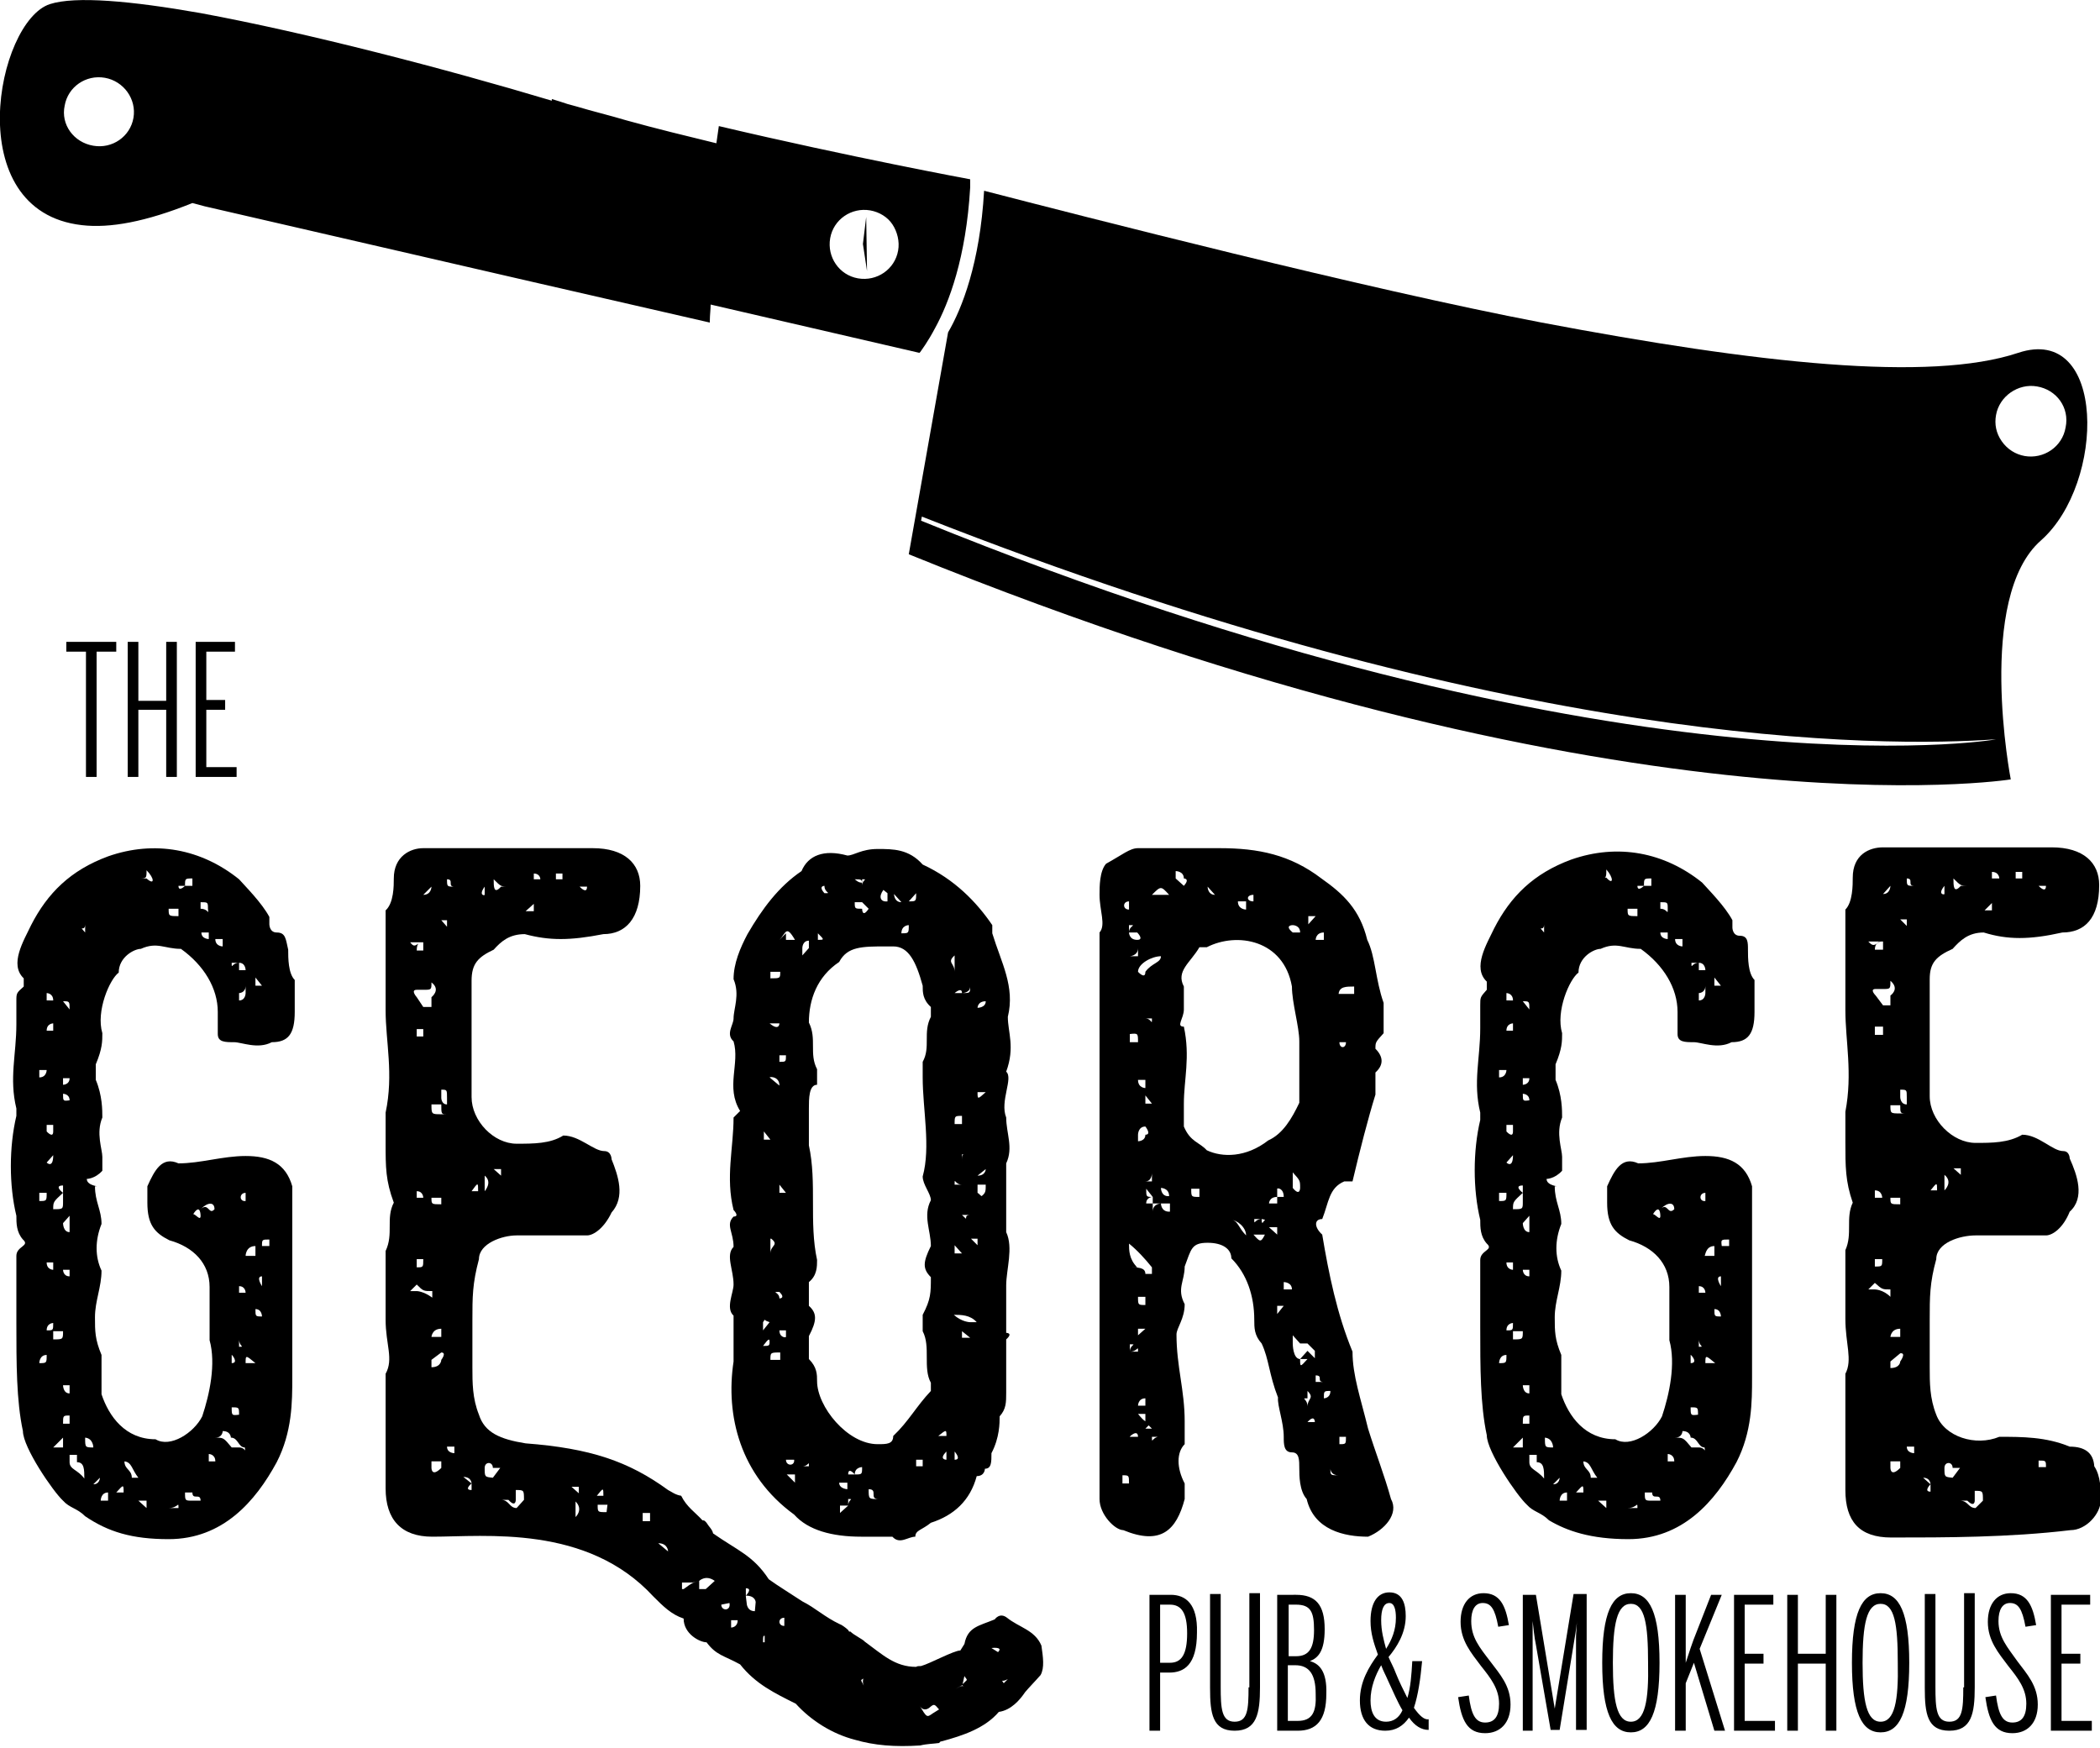
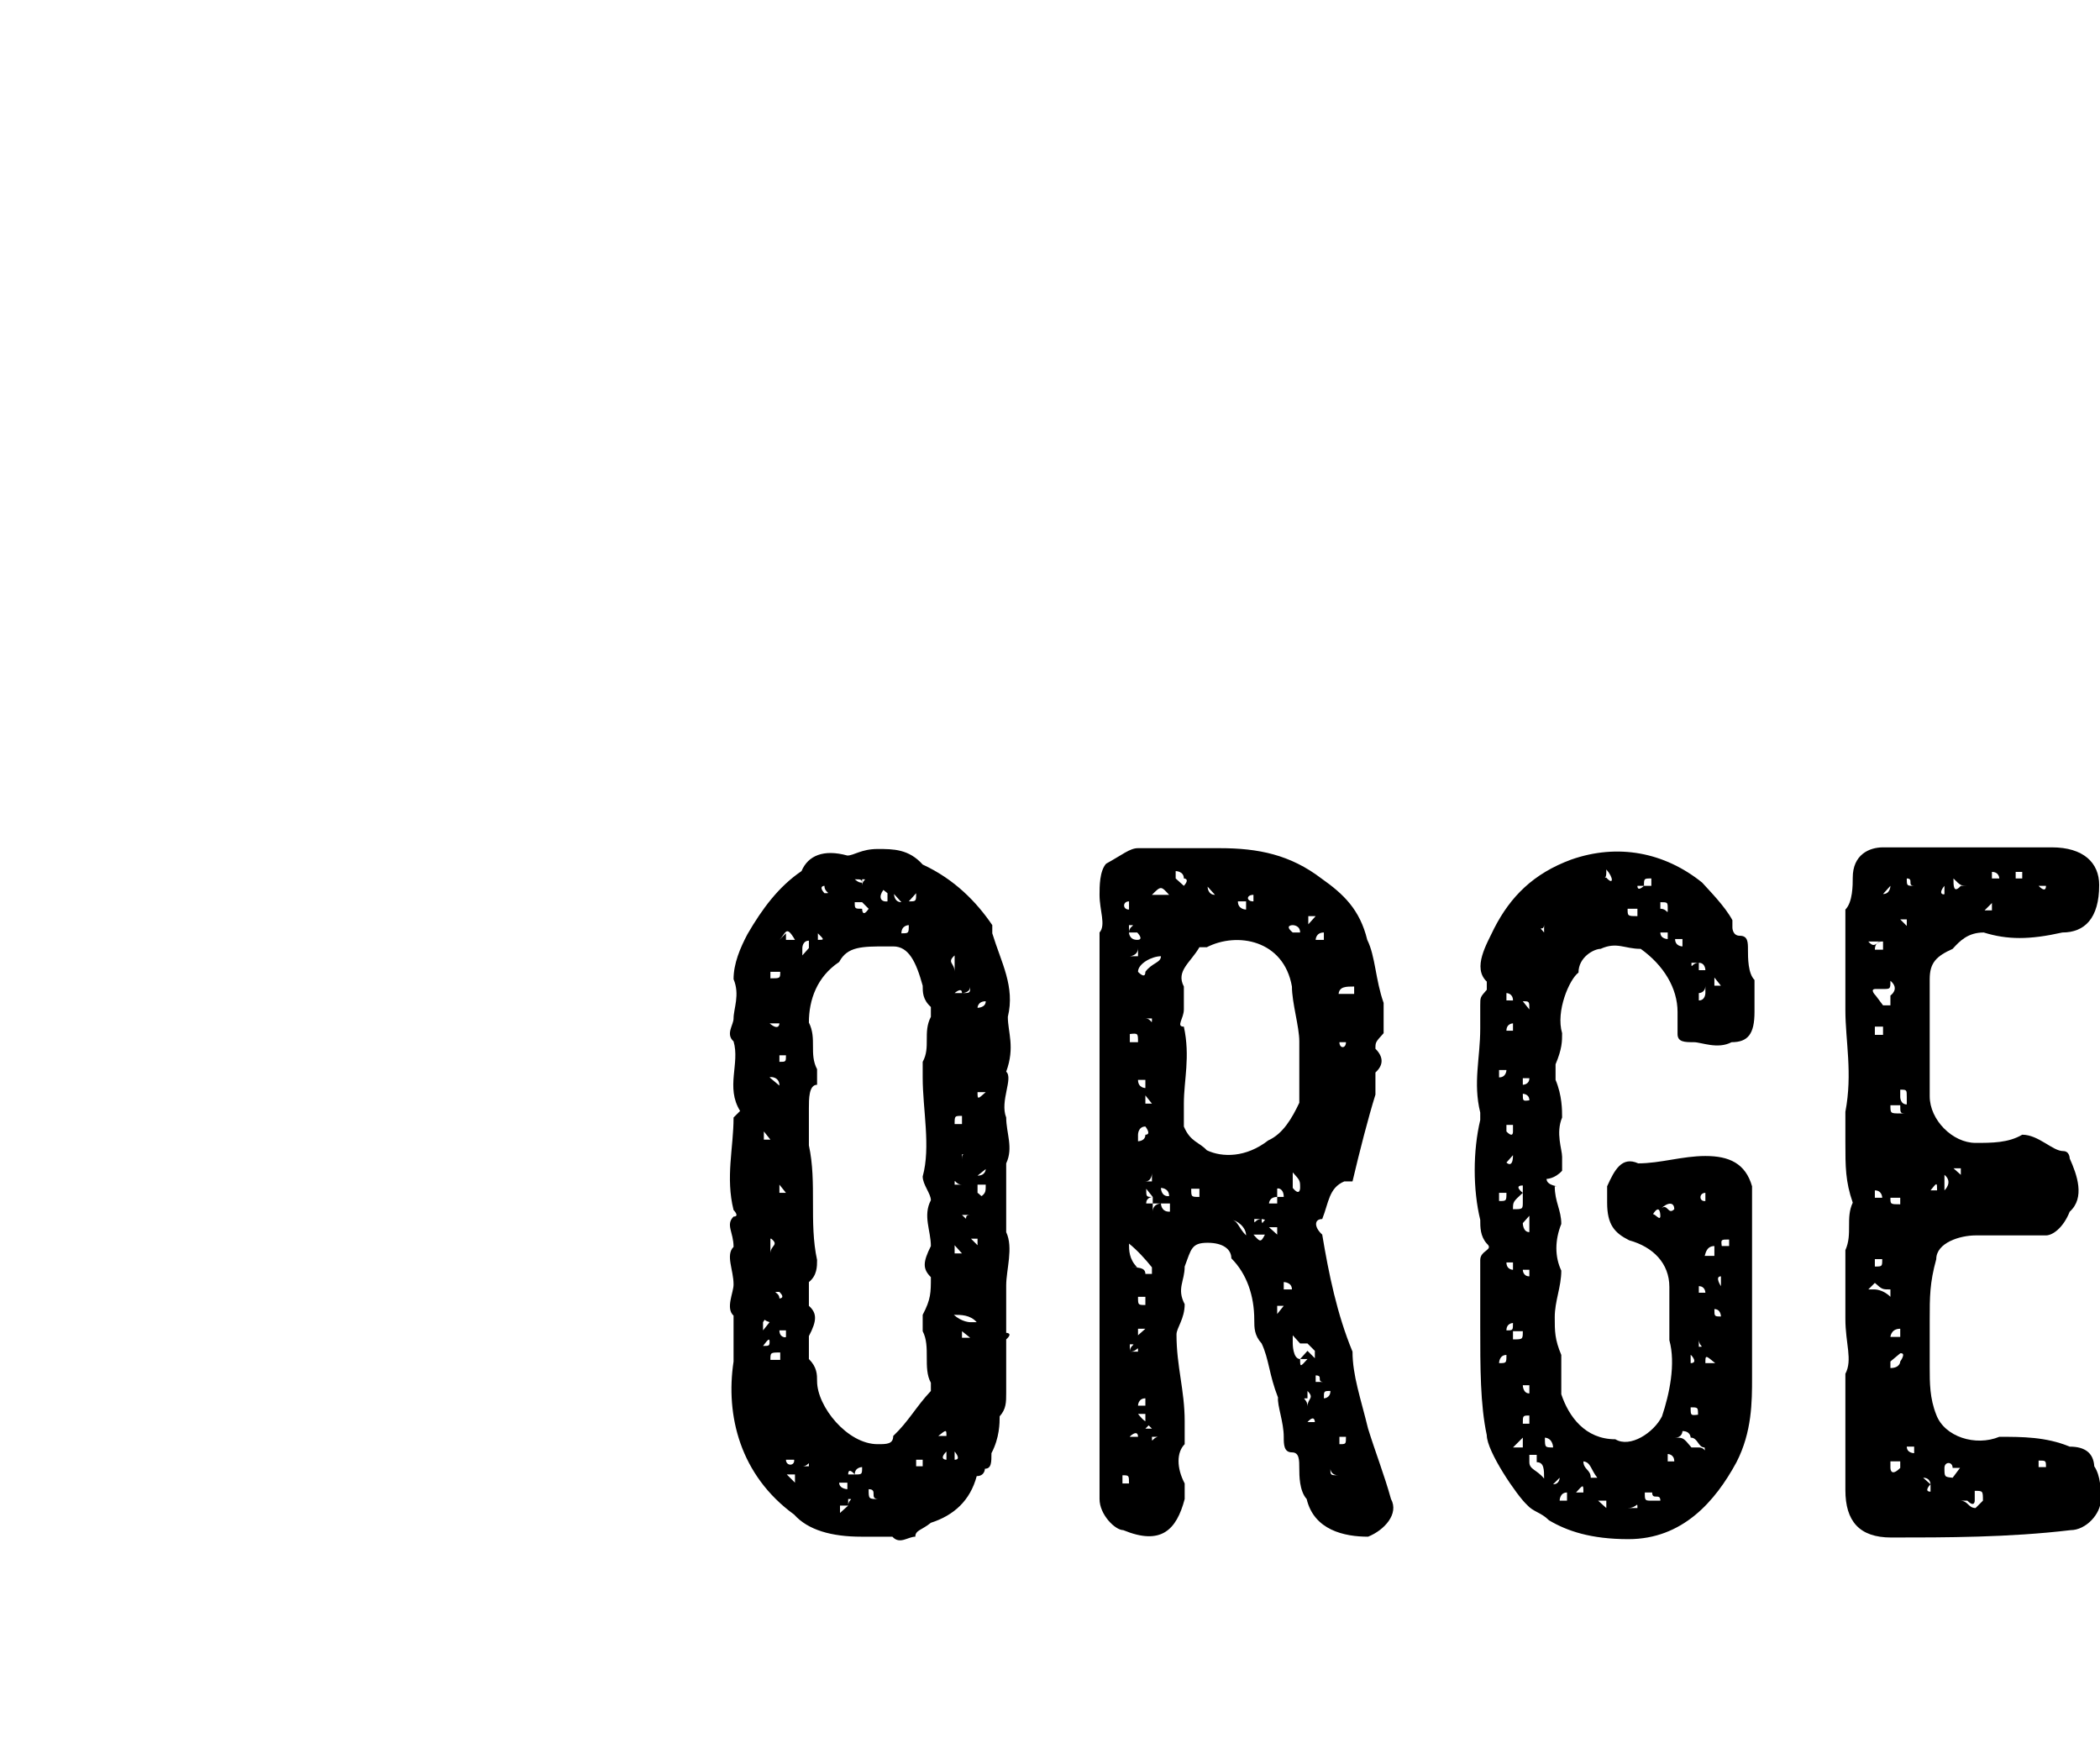
<svg xmlns="http://www.w3.org/2000/svg" version="1.1" id="Layer_1" x="0px" y="0px" viewBox="0 0 256.5 213.5" style="enable-background:new 0 0 256.5 213.5;" xml:space="preserve">
  <g>
-     <path d="M105.8,26.5l-0.4,3.3l0.5,3.3L105.8,26.5z M243.8,90.3C243.8,90.3,243.8,90.4,243.8,90.3c0,0.1-46.8,7.7-131.3-26.7 l0.1-0.5C184.6,91.5,230,91.3,243.8,90.3z M243.8,50.7c0.4-2.3,2.7-3.9,5-3.5c2.4,0.4,4,2.6,3.5,5c-0.4,2.4-2.7,3.9-5,3.5 c-1.1-0.2-2.1-0.8-2.8-1.8C243.8,52.9,243.6,51.8,243.8,50.7z M111,67.7c86.6,35.2,134.6,27.5,134.6,27.5S241.3,73,249.3,66 c7.9-7,8-26.5-2.8-22.9c-10.8,3.6-31.8,1.3-58.2-3.7c-21.5-4.1-56.1-13-68.1-16.1c-0.5,8.8-2.7,14.4-4.4,17.3L111,67.7z" />
-     <path d="M51.7,115.1c-0.2,0-0.4,0-0.5,0.1C51.3,115.1,51.5,115.1,51.7,115.1z M31.2,120.4v-1l0.8,1H31.2z M29.2,118.5v-0.9 c-0.9,0-0.9,0.9-0.9,0h0.9c0.8,0,0.8,0.9,0.8,0.9H29.2z M30,121.3c0,0,0,0.9-0.8,0.9v-0.9c0,0,0.8,0,0.8-0.9V121.3z M27.2,115.6 c0,0-0.9,0-0.9-0.9h0.9V115.6z M24.5,111v-0.8c0.9,0,0.9,0,0.9,0.8C25.5,111.9,25.5,111,24.5,111z M25.5,114.7c0,0-0.9,0-0.9-0.8 h0.9V114.7z M23.5,108.2h-0.9c0,0-0.8,0.8-0.8,0h0.8c0-0.9,0-0.9,0.9-0.9V108.2z M21.8,111.9c-1.2,0-1.2,0-1.2-0.9h1.2V111.9z M17.9,107.3h-1c1,0,1,0,1-1C18.9,107.3,18.9,108.2,17.9,107.3z M10.4,113.9c-0.9-1,0,0,0-1V113.9z M11.4,176.8c-1,0-1,0-1-1.2 C11.4,175.7,11.4,176.8,11.4,176.8z M13.2,183.3h-0.9c0,0,0-1,0.9-1V183.3z M15.1,182.3h-0.9C15.1,181.3,15.1,181.3,15.1,182.3z M16.9,180.5h-0.8c0-1-0.9-1-0.9-2C16.1,178.6,16.1,179.5,16.9,180.5z M17.9,184.2l-1-0.9h1V184.2z M11.4,181.3l0.8-0.8 C12.2,180.5,12.2,181.3,11.4,181.3z M8.5,178.6v-0.9h0.9v0.9c0.9,0,0.9,0.9,0.9,2C9.5,179.5,8.5,179.5,8.5,178.6z M8.5,172.9v1H7.7 C7.7,172.9,7.7,172.9,8.5,172.9z M7.7,176.8H6.5l1.2-1.2V176.8z M5.7,162.5c0-0.9,0.8-0.9,0.8-0.9C6.5,162.5,6.5,162.5,5.7,162.5z M4.8,166.5c0,0,0-1,0.9-1C5.7,166.5,5.7,166.5,4.8,166.5z M4.8,145.7h0.9c0,1,0,1-0.9,1V145.7z M4.8,130.7h0.9c0,0,0,0.9-0.9,0.9 V130.7z M6.5,125v0.9H5.7C5.7,125,6.5,125,6.5,125z M5.7,121.3c0,0,0.8,0,0.8,0.9H5.7V121.3z M7.7,132.5v-0.8h0.8 C8.5,132.5,7.7,132.5,7.7,132.5z M7.7,133.6c0,0,0.8,0,0.8,0.8C7.7,134.5,7.7,134.5,7.7,133.6z M7.7,149.4l0.8-0.9v2 C7.7,150.5,7.7,149.4,7.7,149.4z M7.7,155.1h0.8v0.8C7.7,155.9,7.7,155.1,7.7,155.1z M6.5,163.6v-1h1.2 C7.7,163.6,7.7,163.6,6.5,163.6z M8.5,169.2v1c-0.8,0-0.8-1-0.8-1H8.5z M6.5,141.1c0,1.7-0.8,0.9-0.8,0.9L6.5,141.1z M6.5,138.2 c0,0.9-0.8,0-0.8,0v-0.8h0.8V138.2z M7.7,145.7c0,0-1.2-0.9,0-0.9v2c0,0.9,0,0.9-1.2,0.9C6.5,146.8,6.5,146.8,7.7,145.7z M6.5,154.2v0.9c0,0-0.8,0-0.8-0.9H6.5z M8.5,123.3l-0.8-1C8.5,122.3,8.5,122.3,8.5,123.3z M21.8,184.2h-1.2 C21.8,184.2,21.8,183.3,21.8,184.2z M23.5,182.3c0,1,1,0,1,1h-1c-0.9,0-0.9,0-0.9-1H23.5z M25.5,177.6c0,0,0.8,0,0.8,0.9h-0.8 V177.6z M24.5,147.7c0.9-0.9,1.7-0.9,1.7,0C25.5,148.5,25.5,146.8,24.5,147.7z M23.6,148.3c0.9-1.4,0.9,0.2,0.9,0.2 C24.5,149.2,23.9,148.3,23.6,148.3z M23.3,146l-0.3,0.4L23.3,146z M23.5,145.7L23.5,145.7L23.5,145.7z M30,145.7v1 C29.2,146.8,29.2,145.7,30,145.7z M32,155.9v1.2C32,157.1,31.2,155.9,32,155.9z M32.9,151.4v0.8H32C32,151.4,32,151.4,32.9,151.4z M31.2,159.9c0.8,0,0.8,0.9,0.8,0.9C31.2,160.8,31.2,160.8,31.2,159.9z M31.2,152.2v1.2H30C30,153.4,30,152.2,31.2,152.2z M30,166.5c0-1,0-1,1.2,0H30z M29.2,157.9v-0.8c0.8,0,0.8,0.8,0.8,0.8H29.2z M29.2,164.5v-0.9C29.2,164.5,30,164.5,29.2,164.5z M28.3,166.5v-1C28.3,165.4,29.2,166.5,28.3,166.5z M28.3,171.9c0.9,0,0.9,0,0.9,0.9C28.3,172.9,28.3,172.9,28.3,171.9z M29.2,176.8h-0.9c-1-1.2-1-1.2-2-1.2c0.9,0,0.9-0.8,0.9-0.8c1,0,1,0.8,1,0.8c0.9,0,0.9,1.2,1.7,1.2C30,177.6,30,176.8,29.2,176.8z M33.8,113.9c-0.9,0-0.9-1-0.9-1v-0.9c-0.9-1.7-2.9-3.7-3.7-4.6c-4.6-3.7-10.3-4.8-16-2.8c-4.6,1.7-7.4,4.5-9.4,8.4 c-0.9,1.9-2.7,4.8-0.9,6.5v1C2,121.3,2,121.3,2,122.3v2.8c0,3.7-0.9,6.6,0,10.3v0.9c-0.9,3.8-0.9,8.5,0,12.2c0,0.9,0,2,0.8,2.9 c0.9,0.8-0.8,0.8-0.8,2v8.2c0,4.9,0,9.5,0.8,13.2c0,2,3.7,7.4,4.9,8.5c0.8,0.9,1.7,0.9,2.7,1.9c2.8,1.9,5.7,2.8,10.2,2.8 c6.6,0,10.6-4.6,13.2-9.4c1.9-3.7,1.9-7.4,1.9-10.3v-23.4c-0.8-2.8-2.8-3.7-5.7-3.7c-2.8,0-5.5,0.9-8.2,0.9c-2-0.9-2.9,0.8-3.8,2.8 v2c0,2.7,0.9,3.7,2.7,4.6c2.9,0.8,4.9,2.8,4.9,5.7v6.5c0.8,2.9,0,6.6-0.9,9.3c-1,2-3.9,3.9-5.7,2.8c-3.7,0-5.7-2.8-6.6-5.5v-4.8 c-0.8-1.9-0.8-2.9-0.8-4.6c0-2,0.8-3.7,0.8-5.7c-0.8-1.7-0.8-3.7,0-5.7c0-1.7-0.8-2.7-0.8-4.6c0.8,0-1,0-1-0.9c0,0,1,0,1.9-1v-1.7 c0-0.9-0.8-2.9,0-4.8c0-0.9,0-2.7-0.8-4.6v-1.9c0.8-1.9,0.8-2.8,0.8-3.8c-0.8-2.7,0.9-6.6,2-7.4c0-1.9,1.9-2.9,2.7-2.9 c2-0.9,2.9,0,4.9,0c2.8,2,4.5,4.8,4.5,7.7v2.7c0,1,0.9,1,2,1c0.9,0,2.9,0.9,4.6,0c2,0,2.8-1,2.8-3.7v-3.9c-0.8-0.8-0.8-2.7-0.8-3.7 C34.9,114.7,34.9,113.9,33.8,113.9z M28.7,79.6v-1.2h-4.8v16.5h5v-1.2h-3.7v-7h2.3v-1.2h-2.3v-5.9H28.7z M21.6,94.9V78.4h-1.3v7.2 h-3.4v-7.2h-1.3v16.5h1.3v-8.2h3.4v8.2H21.6z M11.8,94.9V79.6h2.4v-1.2H8.1v1.2h2.4v15.3H11.8z M251.8,203.2h2.3V202h-2.3V196h3.5 v-1.2h-4.8v16.6h5v-1.2h-3.7V203.2z M244.1,198c0-1.4,0.5-2.2,1.4-2.2c1,0,1.5,0.7,1.9,2.9l1.3-0.2c-0.4-2.4-1.1-3.9-3.1-3.9 c-1.7,0-2.8,1.3-2.8,3.5c0,2.3,1.3,3.8,2.5,5.4c1.2,1.5,2.2,2.8,2.2,4.6c0,1.6-0.6,2.3-1.7,2.3c-1.2,0-1.7-1-2-3.3l-1.3,0.2 c0.4,2.8,1.1,4.4,3.3,4.4c1.8,0,3.1-1.2,3.1-3.5c0-2.3-1.3-3.7-2.5-5.3C245.2,201.2,244.1,200,244.1,198z M239.8,206.1 c0,2.7-0.1,4.2-1.7,4.2s-1.7-1.6-1.7-4.3v-11.3h-1.3v11.5c0,3.1,0.3,5.2,3,5.2c2.7,0,3.1-2.1,3.1-5.3v-11.5h-1.3V206.1z M229.7,210.3c-1.7,0-2.2-2.5-2.2-7.2c0-4.7,0.5-7.2,2.2-7.2c1.7,0,2.1,2.5,2.1,7.2C231.9,207.8,231.4,210.3,229.7,210.3z M229.7,194.6c-2.3,0-3.5,2.4-3.5,8.5s1.2,8.5,3.5,8.5c2.3,0,3.5-2.4,3.5-8.5C233.2,197,232,194.6,229.7,194.6z M223,202h-3.4v-7.2 h-1.3v16.6h1.3v-8.2h3.4v8.2h1.3v-16.6H223V202z M213.1,203.2h2.3V202h-2.3V196h3.5v-1.2h-4.8v16.6h5v-1.2h-3.7V203.2z M210.3,194.8H209l-1.8,4.6c-0.5,1.2-0.9,2.5-1.3,3.7v-8.3h-1.3v16.6h1.3v-5.8l1-2.5l2.5,8.3h1.3l-3.1-10L210.3,194.8z M199.2,210.3c-1.7,0-2.2-2.5-2.2-7.2c0-4.7,0.5-7.2,2.2-7.2c1.7,0,2.1,2.5,2.1,7.2C201.4,207.8,200.9,210.3,199.2,210.3z M199.2,194.6c-2.3,0-3.5,2.4-3.5,8.5s1.2,8.5,3.5,8.5c2.3,0,3.5-2.4,3.5-8.5C202.7,197,201.5,194.6,199.2,194.6z M189.9,208.7 L189.9,208.7l-2.3-13.9H186v16.6h1.2v-11.3c0-0.7,0-1.7,0-2.1h0c0.1,0.8,0.2,2,0.4,2.9l1.8,10.4h1.1l1.7-10.4 c0.1-0.7,0.4-2.2,0.4-2.9h0c0,0.7-0.1,1.4-0.1,2v11.3h1.3v-16.6h-1.6L189.9,208.7z M179.7,198c0-1.4,0.5-2.2,1.4-2.2 c1,0,1.5,0.7,1.9,2.9l1.3-0.2c-0.4-2.4-1.1-3.9-3.1-3.9c-1.7,0-2.8,1.3-2.8,3.5c0,2.3,1.3,3.8,2.5,5.4c1.2,1.5,2.2,2.8,2.2,4.6 c0,1.6-0.6,2.3-1.7,2.3c-1.2,0-1.7-1-2-3.3l-1.3,0.2c0.4,2.8,1.1,4.4,3.3,4.4c1.8,0,3.1-1.2,3.1-3.5c0-2.3-1.3-3.7-2.5-5.3 C180.7,201.2,179.7,200,179.7,198z M169.3,210.3c-1.5,0-1.9-1.3-1.9-2.6c0-1.6,0.6-3.1,1.3-4.3c0.3,0.8,0.5,1.1,0.8,1.8 c0.7,1.5,1.2,2.7,1.8,3.7C170.9,209.8,170.2,210.3,169.3,210.3z M169.7,195.8c0.6,0,0.8,0.8,0.8,1.8c0,1.5-0.5,2.7-1.2,3.8 c-0.3-1.1-0.6-2.2-0.6-3.5C168.7,196.6,169,195.8,169.7,195.8z M172.7,208.6c0.5-1.5,0.8-3.5,1-5.7h-1.2c-0.1,1.7-0.2,3.2-0.6,4.5 c-0.5-1-1-2-1.4-3c-0.3-0.8-0.6-1.3-0.9-2c1-1.2,2.1-2.9,2.1-5c0-1.5-0.4-2.9-2-2.9c-1.4,0-2.3,1.2-2.3,3.5c0,1.5,0.4,2.7,0.9,4.1 c-1.1,1.5-2.2,3.3-2.2,5.6c0,2.4,1.1,3.7,3.1,3.7c1.3,0,2.2-0.6,2.9-1.6c0.7,1,1.5,1.5,2.4,1.5v-1.3 C174,210.1,173.4,209.6,172.7,208.6z M158.5,210.2h-1.2v-6.8h0.9c1.7,0,2.5,1.1,2.5,3.5C160.8,209.1,160.3,210.2,158.5,210.2 L158.5,210.2z M157.4,196h0.9c1.8,0,2.2,0.9,2.2,3.1c0,2.2-0.6,3.2-2.2,3.2h-0.9L157.4,196L157.4,196z M160,202.9L160,202.9 c1-0.4,1.8-1.2,1.8-3.9c0-3-1.1-4.2-3.5-4.2H156v16.6h2.5c2.3,0,3.5-1.3,3.5-4.5C162.1,204.1,161.1,203.2,160,202.9z M152.5,206.1 c0,2.7-0.1,4.2-1.7,4.2s-1.7-1.6-1.7-4.3v-11.3h-1.3v11.5c0,3.1,0.3,5.2,3,5.2s3.1-2.1,3.1-5.3v-11.5h-1.3V206.1z M142.9,203.1 h-1.2V196h1.2c1.4,0,2.1,1,2.1,3.5C145,202.1,144.3,203.1,142.9,203.1z M143,194.8h-2.6v16.6h1.3v-7.1h1.1c1.8,0,3.4-0.9,3.4-4.9 C146.3,195.9,144.8,194.8,143,194.8z M7.9,12.9c0.4-2.3,2.6-3.8,4.9-3.4c2.3,0.4,3.9,2.6,3.5,4.9c-0.4,2.3-2.6,3.8-4.9,3.4 C9,17.4,7.4,15.2,7.9,12.9L7.9,12.9z M101.4,29.1c0.4-2.3,2.6-3.8,4.9-3.4c1.1,0.2,2.1,0.8,2.7,1.7c0.6,0.9,0.9,2.1,0.7,3.2 c-0.4,2.3-2.6,3.8-4.9,3.4C102.5,33.6,101,31.4,101.4,29.1z M10,27.5c3.4,0.4,7.8-0.4,13.5-2.7l1.5,0.4l39.9,9.2l21.8,5v-0.2 c0-0.7,0.1-1.4,0.1-2l25.5,5.9c0,0,0,0,0.1-0.1c0.2-0.3,0.9-1.2,1.8-2.9c1.7-3.1,3.8-8.6,4.3-17.2c0-0.3,0-0.6,0-1 c0,0-14.6-2.7-30.7-6.5c-0.1,0.7-0.2,1.4-0.3,2.1c-3.7-0.9-7.4-1.8-11-2.8c-2-0.6-4.1-1.1-6.1-1.7l-1.1-0.3 c-0.6-0.2-1.2-0.4-1.9-0.6v0.2C54.4,8.4,37.5,4,24.5,1.6C16,0.1,9.2-0.5,6.1,0.5C-0.4,2.6-5,25.8,10,27.5z" />
-     <path d="M122.6,205.6l-0.2-0.3c0.2,0,0.3,0,0.7-0.2L122.6,205.6z M121.9,201.8l-0.8-0.5C121.1,201.3,122.6,201.1,121.9,201.8z M118.1,206.4c-0.5-0.6-0.5-0.6-1.4-0.1l0.9-0.5v-0.2l0.2-0.9c0,0.1,0.2,0.3,0.2,0.3l0.1,0.2l-0.6,0.6L118.1,206.4z M113.9,209.3 c-0.7,0.5-0.7,0.5-1.6-1c0.5,0.9,1.2,0.3,1.2,0.3c0.6-0.5,0.6-0.5,1.2,0.2L113.9,209.3z M105.2,205.3v-0.1c0.5-0.4,0,0,0.3,0.7 L105.2,205.3z M95.8,198.6c-0.8,0-0.8-1,0-1V198.6z M93.4,200.6h-0.2c0-0.7,0-0.8,0.2-0.8V200.6z M92.2,196.8c-1,0-1-1-1-1 l-0.1-0.8V194c0.9,0,0,0.9,0,0.9c1.2,0,1.2,0.8,1.2,0.8L92.2,196.8L92.2,196.8z M89.3,198.8v-0.9h0.8 C90.1,198.8,89.3,198.8,89.3,198.8z M88.1,196l1-0.2C89.3,196.8,88.1,196.8,88.1,196z M86.2,194.1h-0.8v-1c-0.8,0.2-0.8,0.2-1.9,1 h-0.2v-0.8h1.3l0.8-0.2c0,0,0.8-0.8,1.9,0L86.2,194.1z M80.4,188.5c1.2,0,1.2,1,1.2,1L80.4,188.5z M79.4,185.8h-0.9v-1h0.9V185.8z M74.1,184.6c0,0.1,0,0.1-0.1,0.1c-1,0-1,0-1-0.9h1.2L74.1,184.6L74.1,184.6z M70.7,182.4l-0.9-0.8h0.9V182.4z M70.3,185.3v-1.9 C71.3,184.4,70.3,185.3,70.3,185.3z M73.7,182.7h-0.8C73.7,181.7,73.7,181.7,73.7,182.7z M63.1,184.2c-0.9,0-0.9-1-1.9-1h0.9 c0.9,1,0.9,0,0.9,0V182c1,0,1,0,1,1.2L63.1,184.2L63.1,184.2z M59.2,179.3c0-0.8,1-0.8,1,0h0.9l-0.9,1.2 C59.2,180.4,59.2,180.4,59.2,179.3z M57.6,182c-1,0,0-0.8,0-0.8l-1-0.8c1,0,1,0.8,1,0.8V182z M54.6,107.4c0.9,0,0,0.9,0.9,0.9 C54.6,108.3,54.6,108.3,54.6,107.4z M55.5,177.5c0,0-0.9,0-0.9-0.8h0.9V177.5z M53.9,166.1c0,0,0,0.9-1.2,0.9v-0.9l1.2-0.9 C54.6,165.2,53.9,166.1,53.9,166.1z M53.9,179.3c-1.2,1.2-1.2,0-1.2,0v-0.8h1.2V179.3z M50.9,157.7h-0.8l0.8-0.8 c0.8,0.8,0.8,0.8,1.9,0.8v0.8C51.7,157.7,50.9,157.7,50.9,157.7z M51.7,115.1v1h-0.8c0-0.5,0.1-0.8,0.3-0.9 c-0.4,0.2-0.6,0.6-1.1-0.1H51.7z M52.7,108.3c0,0,0,1-1,1L52.7,108.3z M50.9,126.6v-0.9h0.8v0.9H50.9z M51.7,153.8c0,1,0,1-0.8,1 v-1H51.7z M50.9,146.3v-0.8c0.8,0,0.8,0.8,0.8,0.8H50.9z M52.7,121.8v1.2h-1l-0.8-1.2c0,0-0.8-0.9,0-0.9h0.8c1,0,1,0,1-0.9 C53.9,120.9,52.7,121.8,52.7,121.8z M53.9,162.3v1h-1.2C52.7,163.4,52.7,162.3,53.9,162.3z M52.7,146.3h1.2v0.8 C52.7,147.1,52.7,147.1,52.7,146.3z M54.6,136.1h-0.7c-1.2,0-1.2,0-1.2-1.2h1.2C53.9,136.1,53.9,136.1,54.6,136.1z M53.9,133.1 c0.7,0,0.7,0,0.7,1v0.8c-0.7,0-0.7-0.8-0.7-0.8V133.1z M54.6,112.4v0.8l-0.7-0.8H54.6z M58.4,145.5h-0.8 C58.4,144.4,58.4,144.4,58.4,145.5z M59.2,108.3v1C59.2,109.4,58.4,109.4,59.2,108.3z M62.1,108.3h-0.9c-0.9,1-0.9,0-0.9-0.9 C61.2,108.3,61.2,108.3,62.1,108.3z M65.2,110.4v0.9h-1L65.2,110.4z M65.2,106.7c0.8,0,0.8,0.7,0.8,0.7h-0.8V106.7z M67.9,106.7 h0.8v0.7h-0.8V106.7z M71.7,108.3c0,1-0.9,0-0.9,0H71.7z M59.2,143.6c1,0.8,0,1.9,0,1.9V143.6z M61.2,142.8v0.8l-0.9-0.8H61.2z M123,197.6c-0.9-0.7-1.5,0.2-1.5,0.2c-1.9,0.8-3.3,0.9-3.7,3l-0.5,0.8c-0.8,0-3.7,1.6-4.8,1.9c-0.2,0-0.5,0-0.6,0.1 c-2.6,0-4.1-1.5-6.3-3.1c-0.1-0.2-1.5-0.9-1.7-1.2c-0.2,0-0.2,0-0.3-0.2c-0.3-0.3-0.9-0.7-1-0.7c-1.9-0.9-3-2-4.6-2.8 c-1.2-0.8-3-1.9-4.1-2.7c-1.9-2.9-3.8-3.5-6.8-5.6c-0.1-0.5-0.5-0.8-0.8-1.3c-0.2-0.2-0.2-0.3-0.5-0.3c-0.9-1-1.9-1.6-2.6-3 c-0.7-0.1-1.2-0.5-1.6-0.7c-4.8-3.5-9.5-5.1-17.4-5.7c-3.1-0.5-5-1.3-5.7-3.5c-0.8-2-0.8-3.9-0.8-5.8v-5.7c0-2.9,0-4.5,0.8-7.5 c0-1.9,2.8-2.9,4.6-2.9h8.6c0.8,0,2.1-0.9,3-2.8c1.7-1.9,0.8-4.5,0-6.5c0,0,0-1-0.9-1c-1.3,0-3-1.9-5-1.9c-1.6,1-3.6,1-5.7,1 c-2.8,0-5.5-2.8-5.5-5.7v-14.2c0-2.1,0.8-2.9,2.7-3.8c0.9-1,1.9-1.9,3.8-1.9c3,0.8,5.5,0.8,9.6,0c2.7,0,4.5-1.9,4.5-5.9 c0-2.7-1.9-4.6-5.8-4.6H51.7c-1.6,0-3.6,1-3.6,3.7c0,0.9,0,3-1,3.9v12.2c0,3.8,1,7.8,0,12.5v3.7c0,3,0,4.6,1,7.3 c-1,1.9,0,3.8-1,5.9v8.4c0,3,1,4.8,0,6.6v14c0,3.8,1.9,5.9,5.7,5.9c6.5,0,18.9-1.5,27,7.3c1.2,1.2,2.2,2.2,3.7,2.7 c0,1.9,2,2.9,2.8,2.9c1.2,1.6,2.1,1.6,4.1,2.7c1.9,2.4,4.2,3.5,6.8,4.8c1.9,2.1,4.5,3.7,7.2,4.4c2.4,0.7,4.9,0.9,8,0.7 c0.8-0.2,1.6-0.2,2.3-0.3l0.2-0.2h0.1c2.6-0.7,5.3-1.6,7-3.6c1.5-0.2,2.6-1.5,3.2-2.4c0.5-0.6,1.2-1.3,1.9-2.1 c0.5-0.9,0.3-2.2,0.1-3.6C126.4,199.1,124.5,198.8,123,197.6L123,197.6z" />
    <path d="M230,115c0,0-0.1,0-0.2,0C229.8,115,229.9,115,230,115z M186.8,178.6v-0.9h0.9v0.9c0.9,0,0.9,0.9,0.9,2 C187.7,179.5,186.8,179.5,186.8,178.6z M186.8,172.9v1H186C186,172.9,186,172.9,186.8,172.9z M186,176.8h-1.2l1.2-1.2V176.8z M184,162.5c0-0.9,0.8-0.9,0.8-0.9C184.8,162.5,184.8,162.5,184,162.5z M183.1,166.5c0,0,0-1,0.9-1 C184,166.5,184,166.5,183.1,166.5z M183.1,145.7h0.9c0,1,0,1-0.9,1V145.7z M183.1,130.7h0.9c0,0,0,0.9-0.9,0.9V130.7z M184.8,125 v0.9H184C184,125,184.8,125,184.8,125z M184,121.3c0,0,0.8,0,0.8,0.9H184V121.3z M186,132.5v-0.8h0.8 C186.8,132.5,186,132.5,186,132.5z M186,133.6c0,0,0.8,0,0.8,0.8C186,134.5,186,134.5,186,133.6z M186,149.4l0.8-0.9v2 C186,150.5,186,149.4,186,149.4z M186,155.1h0.8v0.8C186,155.9,186,155.1,186,155.1z M184.8,163.6v-1h1.2 C186,163.6,186,163.6,184.8,163.6z M186.8,169.2v1c-0.8,0-0.8-1-0.8-1H186.8z M184.8,141.1c0,1.7-0.8,0.9-0.8,0.9L184.8,141.1z M184.8,138.2c0,0.9-0.8,0-0.8,0v-0.8h0.8V138.2z M186,145.7c0,0-1.2-0.9,0-0.9v2c0,0.9,0,0.9-1.2,0.9 C184.8,146.8,184.8,146.8,186,145.7z M184.8,154.2v0.9c0,0-0.8,0-0.8-0.9H184.8z M186.8,123.3l-0.8-1 C186.8,122.3,186.8,122.3,186.8,123.3z M188.6,112.9v1C187.7,112.9,188.6,113.9,188.6,112.9z M189.7,176.8c-1,0-1,0-1-1.2 C189.7,175.7,189.7,176.8,189.7,176.8z M191.4,183.3h-0.9c0,0,0-1,0.9-1V183.3z M193.4,182.3h-0.9 C193.4,181.3,193.4,181.3,193.4,182.3z M195.1,180.5h-0.8c0-1-0.9-1-0.9-2C194.3,178.6,194.3,179.5,195.1,180.5z M196.2,184.2 l-1-0.9h1V184.2z M189.7,181.3l0.8-0.8C190.5,180.5,190.5,181.3,189.7,181.3z M196.2,106.2c0.9,1,0.9,2,0,1h-1 C196.2,107.3,196.2,107.3,196.2,106.2z M200,111.9c-1.2,0-1.2,0-1.2-0.9h1.2V111.9z M200.8,108.2c0-0.9,0-0.9,0.9-0.9v0.9H200.8 c0,0-0.8,0.8-0.8,0H200.8z M203.7,113.9v0.8c0,0-0.9,0-0.9-0.8H203.7z M202.8,110.2c0.9,0,0.9,0,0.9,0.8c0,0.9,0,0-0.9,0V110.2z M205.5,114.7v0.9c0,0-0.9,0-0.9-0.9H205.5z M207.5,117.6c0.8,0,0.8,0.9,0.8,0.9h-0.8V117.6c-0.9,0-0.9,0.9-0.9,0H207.5z M208.3,121.3c0,0,0,0.9-0.8,0.9v-0.9c0,0,0.8,0,0.8-0.9V121.3z M209.4,119.4l0.8,1h-0.8V119.4z M200,184.2h-1.2 C200,184.2,200,183.3,200,184.2z M201.8,182.3c0,1,1,0,1,1h-1c-0.9,0-0.9,0-0.9-1H201.8z M203.7,177.6c0,0,0.8,0,0.8,0.9h-0.8 V177.6z M202.8,147.7c0.9-0.9,1.7-0.9,1.7,0C203.7,148.5,203.7,146.8,202.8,147.7z M201.9,148.3c0.9-1.4,0.9,0.2,0.9,0.2 C202.8,149.2,202.2,148.3,201.9,148.3z M201.5,146l-0.3,0.4L201.5,146z M201.8,145.7L201.8,145.7 C201.7,145.7,201.8,145.7,201.8,145.7z M208.3,145.7v1C207.5,146.8,207.5,145.7,208.3,145.7z M210.2,155.9v1.2 C210.2,157.1,209.4,155.9,210.2,155.9z M211.2,151.4v0.8h-0.9C210.2,151.4,210.2,151.4,211.2,151.4z M209.4,159.9 c0.8,0,0.8,0.9,0.8,0.9C209.4,160.8,209.4,160.8,209.4,159.9z M209.4,152.2v1.2h-1.2C208.3,153.4,208.3,152.2,209.4,152.2z M208.3,166.5c0-1,0-1,1.2,0H208.3z M207.5,157.9v-0.8c0.8,0,0.8,0.8,0.8,0.8H207.5z M207.5,164.5v-0.9 C207.5,164.5,208.3,164.5,207.5,164.5z M206.5,166.5v-1C206.5,165.4,207.5,166.5,206.5,166.5z M206.5,171.9c0.9,0,0.9,0,0.9,0.9 C206.5,172.9,206.5,172.9,206.5,171.9z M207.5,176.8h-0.9c-1-1.2-1-1.2-2-1.2c0.9,0,0.9-0.8,0.9-0.8c1,0,1,0.8,1,0.8 c0.9,0,0.9,1.2,1.7,1.2C208.3,177.6,208.3,176.8,207.5,176.8z M198.9,188c6.6,0,10.6-4.6,13.2-9.4c1.9-3.7,1.9-7.4,1.9-10.3v-23.4 c-0.8-2.8-2.8-3.7-5.7-3.7c-2.8,0-5.5,0.9-8.2,0.9c-2-0.9-2.9,0.8-3.8,2.8v2c0,2.7,0.9,3.7,2.7,4.6c2.9,0.8,4.9,2.8,4.9,5.7v6.5 c0.8,2.9,0,6.6-0.9,9.3c-1,2-3.9,3.9-5.7,2.8c-3.7,0-5.7-2.8-6.6-5.5v-4.8c-0.8-1.9-0.8-2.9-0.8-4.6c0-2,0.8-3.7,0.8-5.7 c-0.8-1.7-0.8-3.7,0-5.7c0-1.7-0.8-2.7-0.8-4.6c0.8,0-1,0-1-0.9c0,0,1,0,1.9-1v-1.7c0-0.9-0.8-2.9,0-4.8c0-0.9,0-2.7-0.8-4.6v-1.9 c0.8-1.9,0.8-2.8,0.8-3.8c-0.8-2.7,0.9-6.6,2-7.4c0-1.9,1.9-2.9,2.7-2.9c2-0.9,2.9,0,4.9,0c2.8,2,4.5,4.8,4.5,7.7v2.7 c0,1,0.9,1,2,1c0.9,0,2.9,0.9,4.6,0c2,0,2.8-1,2.8-3.7v-3.9c-0.8-0.8-0.8-2.7-0.8-3.7c0-0.9,0-1.7-1-1.7c-0.9,0-0.9-1-0.9-1v-0.9 c-0.9-1.7-2.9-3.7-3.7-4.6c-4.6-3.7-10.3-4.8-16-2.8c-4.6,1.7-7.4,4.5-9.4,8.4c-0.9,1.9-2.7,4.8-0.9,6.5v1 c-0.8,0.9-0.8,0.9-0.8,1.9v2.8c0,3.7-0.9,6.6,0,10.3v0.9c-0.9,3.8-0.9,8.5,0,12.2c0,0.9,0,2,0.8,2.9c0.9,0.8-0.8,0.8-0.8,2v8.2 c0,4.9,0,9.5,0.8,13.2c0,2,3.7,7.4,4.9,8.5c0.8,0.9,1.7,0.9,2.7,1.9C191.4,187,194.3,188,198.9,188L198.9,188z M156,149.9v0.9 l-1-0.9H156z M153.1,150.8h1.4C154,151.8,153.9,151.7,153.1,150.8z M150.3,149c0.8,0,1.9,0.9,1.9,1.9 C151.2,149.9,151.2,149,150.3,149z M154.2,149.4c-0.1-0.1-0.1-0.3-0.1-0.5c-0.9,0-0.9,0.9-0.9,0h0.9 C154.8,149,154.4,149,154.2,149.4z M147.4,140.5c-0.9-1-2-1-2.8-2.9v-2.8c0-2.9,0.8-5.7,0-9.4c-1,0,0-1,0-2.1v-2.8 c-1-1.9,0.8-2.9,1.9-4.8h0.9c3.7-1.9,9.4-0.9,10.4,4.8c0,2,0.9,4.9,0.9,6.7v7.5c-0.9,1.9-2,3.8-3.8,4.6 C152.2,141.4,149.3,141.4,147.4,140.5L147.4,140.5z M146.5,146.2c-1,0-1,0-1-1h1V146.2z M141.8,145.1c0,0,1,0,1,1 C141.8,146.2,141.8,145.1,141.8,145.1z M142.8,148c-1,0-1-1-1-1s-1,0-1,1v-1h-0.8c0-0.8,0.8-0.8,0.8-0.8c-0.8,0-0.8,0-0.8-1l0.8,1 v0.8h2.1V148z M140.7,175.5c0.3,0,0.6,0,0.7,0C140.7,175.7,140.7,176.4,140.7,175.5z M139.9,174.5l0.4-0.4l0.4,0.4H139.9z M137.1,181.2v-1c0.8,0,0.8,0,0.8,1H137.1z M137.9,110.1v1C137.1,111.1,137.1,110.1,137.9,110.1z M139.9,124.4h0.8 C140.7,125.4,140.7,124.4,139.9,124.4z M139.9,134.8v-1l0.8,1H139.9z M140.7,143.3v1h-0.8C140.7,144.3,140.7,143.3,140.7,143.3z M139,139.4v-0.8c0,0,0-1,0.9-1c0,0,0.8,1,0,1C139.9,139.4,139,139.4,139,139.4z M139.9,155.6c0-0.8-0.9-0.8-2-0.8h1 c-1-1-1-2.1-1-2.9c1,0.8,2,1.9,2.8,2.9v0.8H139.9z M139,175.5h-1C137.9,175.5,139,174.5,139,175.5z M139,158.4h0.9v1 C139,159.4,139,159.4,139,158.4z M139,163.1v-0.8h0.9L139,163.1z M139.9,170.8v0.9H139C139,171.7,139,170.8,139.9,170.8z M139,165.1h-1v-0.9c1,0,0,0,0,0.9C139,165.1,139,164.2,139,165.1z M139.9,131.9v1c0,0-0.9,0-0.9-1H139.9z M139,115.8v1h-1 C137.9,116.8,139,116.8,139,115.8z M137.9,113.9h1c0,0,0.9,0.9,0,0.9C137.9,114.8,137.9,113.9,137.9,113.9V113 C139,113,137.9,113,137.9,113.9z M139,127.3h-1v-1C139,126.2,139,126.2,139,127.3z M139.9,173.6c-0.2-0.1-0.5-0.4-0.9-0.9h0.9 V173.6z M139.9,118.7c0,1-0.9,0-0.9,0c0-1,1.7-1.9,2.8-1.9C141.8,117.6,140.7,117.6,139.9,118.7z M142.8,109.3h-2.1 C141.8,108.2,141.8,108.2,142.8,109.3z M143.6,106.4c0,0,1,0,1,0.9c0,0,0.8,0,0,0.9l-1-0.9V106.4z M148.4,109.3c-0.9,0-0.9-1-0.9-1 L148.4,109.3z M152.2,110.1v1c0,0-1,0-1-1H152.2z M153.1,109.3v0.8C152.2,110.1,152.2,109.3,153.1,109.3z M157.9,113 c0,0,0.9,0,0.9,0.9h-0.9C156.8,113,157.9,113,157.9,113z M160.7,111.9l-0.9,1v-1H160.7z M161.7,113.9v0.9h-1 C160.7,114.8,160.7,113.9,161.7,113.9z M161.7,168.8h-1V168C161.7,168,160.7,168.8,161.7,168.8z M162.5,169.9 c0,0.9-0.8,0.9-0.8,0.9C161.7,169.9,161.7,169.9,162.5,169.9z M163.6,175.5h0.8c0,0.9,0,0.9-0.8,0.9V175.5z M162.5,179.4 c0,0,0,0.8,1,0.8C162.5,180.2,162.5,180.2,162.5,179.4z M159.7,173.7c0.9-1,0.9,0,0.9,0H159.7z M159.7,170.8v-0.9 c0.9,0.9,0,0.9,0,1.9C159.7,170.8,158.8,170.8,159.7,170.8z M158.8,166c-0.9,0-0.9-1.9-0.9-1.9v-1l0.9,1h0.9l0.9,0.9v0.9l-0.9-0.9 L158.8,166h0.9C158.8,167,158.8,167,158.8,166z M156.8,157.5v-0.9c0,0,1,0,1,0.9H156.8z M156.8,146.2H156v0.8h-1c0,0,0-0.8,1-0.8 v-1C156,145.1,156.8,145.1,156.8,146.2z M157.9,145.1v-1.9c0.9,1,0.9,1,0.9,1.9C158.8,145.1,158.8,146.2,157.9,145.1z M156,160.5 v-1h0.8L156,160.5z M164.4,127.3c0,0.8-0.8,0.8-0.8,0H164.4z M165.4,120.5v0.9h-1.9C163.6,120.5,164.4,120.5,165.4,120.5z M156.8,175.5c0,0.9,0,1.9,1,1.9c0.9,0,0.9,0.9,0.9,2c0,0.8,0,2.7,0.9,3.7c0.9,3.8,4.6,4.6,7.5,4.6c2-0.8,3.8-2.8,2.8-4.6 c-0.8-2.9-1.9-5.7-2.8-8.6c-0.9-3.7-1.9-6.5-1.9-9.4c-1.9-4.6-2.9-9.5-3.7-14.3c-1-0.9-1-1.9,0-1.9c0.8-2,0.8-3.8,2.7-4.6h1 c0.9-3.8,1.9-7.7,2.8-10.6V131c1-0.9,1-1.9,0-2.9c0-0.8,0-0.8,1-1.9v-3.7c-1-2.8-1-5.7-2-7.7c-0.9-3.7-2.9-5.6-5.6-7.5 c-3.8-2.9-7.7-3.7-12.4-3.7H139c-1,0-1.9,0.8-3.9,1.9c-0.8,0.9-0.8,2.8-0.8,3.8c0,1.9,0.8,3.7,0,4.6v69.2c0,1.9,1.9,3.8,2.9,3.8 c4.6,1.9,6.5,0,7.5-3.8v-1.9c-1-1.9-1-3.8,0-4.8v-2.8c0-3.8-1-6.7-1-10.6c0-0.8,1-1.9,1-3.7c-1-1.9,0-2.8,0-4.6 c0.8-2.1,0.8-2.9,2.8-2.9c1.9,0,2.9,0.8,2.9,1.9c1.9,1.9,2.8,4.6,2.8,7.5c0,1,0,1.9,0.9,2.9c0.9,1.9,0.9,3.8,2,6.6 C156,171.7,156.8,173.7,156.8,175.5z M119.4,123.1c0,0,0-0.8,1-0.8C120.4,123.1,119.4,123.1,119.4,123.1z M119.4,133.4h1 C119.4,134.3,119.4,134.3,119.4,133.4z M119.4,143.6l1-0.8C120.4,142.8,120.4,143.6,119.4,143.6z M119.9,146.1 c-0.2-0.1-0.3-0.3-0.5-0.4v-1h1C120.4,145.5,120.4,145.7,119.9,146.1z M118.5,161.5c0,0-1,0-2-0.9c0.9,0,2,0,2.8,0.9H118.5z M117.5,163.4v-0.8l1,0.8H117.5z M116.6,178.3v-1C116.6,177.3,117.5,178.3,116.6,178.3z M114.6,175.4c1-0.8,1-0.8,1,0H114.6z M115.6,178.3c0,0-1,0,0-1V178.3z M109.1,175.4c0,1-0.8,1-1.9,1c-3.7,0-7.4-4.6-7.4-7.7c0-0.8,0-1.7-1-2.7v-2.8c1-1.9,1-2.8,0-3.7 v-2.9c1-0.8,1-1.9,1-2.7c-1-4.6,0-9.4-1-14v-4.5c0-1.2,0-2.9,1-2.9v-1.9c-1-1.9,0-3.7-1-5.7c0-2.8,1-5.6,3.7-7.4 c1-1.9,2.8-1.9,5.8-1.9h0.8c1.9,0,2.8,1.9,3.6,4.8c0,0.8,0,1.7,1,2.6v1.2c-1,1.9,0,3.7-1,5.5v1.9c0,3.9,1,8.5,0,12.1 c0,1,1,2.1,1,2.9c-1,1.9,0,3.7,0,5.6c-1,2-1,2.8,0,3.8c0,1.9,0,2.7-1,4.6v2c1,1.9,0,4.5,1,6.3v1C111.9,171.8,111,173.6,109.1,175.4 L109.1,175.4z M112.7,179.1h-0.8v-0.8h0.8V179.1z M106.1,181.9c1.2,0,0,1.2,1.2,1.2C106.1,183.1,106.1,183.1,106.1,181.9z M104.4,180.1h-0.8C103.6,179.1,104.4,180.1,104.4,180.1c0-0.9,0.9-0.9,0.9-0.9C105.3,180.1,105.3,180.1,104.4,180.1z M102.5,181.1 h1v0.8C103.6,181.9,102.5,181.9,102.5,181.1z M103.6,183.9l-1,0.9v-0.9H103.6v-0.8C104.4,183.1,103.6,183.1,103.6,183.9z M98,179.1 c0.8,0,0.8-0.8,0.8,0H98z M96,114.8V114l-0.8,0.8c0.8-0.8,0.8-1.9,1.9,0H96z M96,178.3h1C97.1,179.1,96,179.1,96,178.3z M97.1,181.1l-1-1h1V181.1z M94.1,166.1c0-0.9,0-0.9,1.2-0.9v0.9H94.1z M93.2,164.4c0.6-0.8,0.8-1,0.8-0.5 C94,164.4,93.9,164.4,93.2,164.4z M94.1,139.2h-0.8v-1L94.1,139.2z M94.1,118.7h1.2c0,0.8,0,0.8-1.2,0.8V118.7z M95.2,129.7v-0.8 H96C96,129.7,96,129.7,95.2,129.7z M95.2,162.5H96v0.8C96,163.4,95.2,163.4,95.2,162.5z M95.2,145.7v-1l0.8,1H95.2z M95.2,157.8 c0.8,0.8,0,0.8,0,0.8C95.2,157.8,94.1,157.8,95.2,157.8z M94.1,153.1v-1.8l0.1,0C95.2,152.1,94.1,152.1,94.1,153.1z M95.2,132.6 l-1.2-1C94.1,131.5,95.2,131.5,95.2,132.6z M95.2,125c0,0,0,1-1.2,0H95.2z M93.2,161.5l0.2-0.3c0.2,0.2,0.4,0.2,0.6,0.3l-0.8,1 V161.5z M98,115.8c0,0,0-0.9,0.8-0.9v0.9l-0.8,0.9V115.8z M99.9,114.8V114C100.7,114.8,100.7,114.8,99.9,114.8z M100.7,108.2 c0,0.9,1,0.9,0,0.9C99.9,108.2,100.7,108.2,100.7,108.2z M105.3,110.2l0.8,0.8c-0.8,1.2-0.8,0-0.8,0c-0.9,0-0.9,0-0.9-0.8H105.3z M105.3,108.2v-0.8C106.1,107.4,105.3,107.4,105.3,108.2c0-0.8,0,0-0.9-0.8C105.3,107.4,105.3,107.4,105.3,108.2z M107.9,108.7 l0.5,0.4v1C107.5,110.2,107.3,109.5,107.9,108.7z M110.1,110.2c-0.9,0-0.9-1-0.9-1L110.1,110.2z M111,113c0,1,0,1-0.9,1 C110.1,113,111,113,111,113z M111.9,109.1c0,1,0,1-0.9,1L111.9,109.1z M116.6,116.7v2C116.6,117.6,115.6,117.6,116.6,116.7z M117.5,121.3c0,0,1,0,1-0.8C118.5,121.3,118.5,121.3,117.5,121.3h-0.9C116.6,121.3,117.5,120.5,117.5,121.3z M117.5,136.3v1h-0.9 C116.6,136.3,116.6,136.3,117.5,136.3z M118.5,148.4c-1,0,0,1-1,0H118.5z M117.5,141.9v-0.9h1C117.5,140.9,117.5,140.9,117.5,141.9 z M119.4,151.3v0.8l-0.8-0.8H119.4z M117.5,153.1h-0.9v-1L117.5,153.1z M116.6,144.7c0-1,0,0,0.9,0H116.6z M123.1,124.2 c0.9-3.7-0.8-6.6-1.9-10.2v-1c-1.9-2.8-4.6-5.6-8.5-7.4c-1.7-1.9-3.6-1.9-5.5-1.9c-2,0-2.9,0.8-3.7,0.8c-2.9-0.8-4.8,0-5.6,1.9 c-2.8,1.9-4.8,4.6-6.6,7.7c-0.9,1.7-1.7,3.6-1.7,5.5c0.8,1.9,0,3.6,0,4.8c0,0.8-1,1.9,0,2.8c0.8,2.7-1,5.6,0.8,8.5l-0.8,0.8 c0,3.7-1,7.3,0,11.3c0,0,0.8,0.8,0,0.8c-1,1,0,1.9,0,3.7c-1,1,0,2.8,0,4.6c0,1-1,2.9,0,3.8v5.6c-1,6.6,0.8,13.9,7.4,18.7 c1.7,1.9,4.6,2.7,8.2,2.7h3.8c0.9,1,1.9,0,2.8,0c0-0.8,0.8-0.8,1.9-1.7c2.8-0.9,4.8-2.7,5.6-5.7c1,0,1-0.9,1-0.9 c0.8,0,0.8-0.8,0.8-1.9c1-1.9,1-3.7,1-4.5c0.8-0.9,0.8-1.7,0.8-2.9v-6.5c0.9-0.8,0-0.8,0-0.8v-5.8c0-1.9,0.9-4.6,0-6.5v-8.4 c0.9-1.9,0-3.7,0-5.6c-0.8-2,0.9-4.8,0-5.6C124,127.9,123.1,126.1,123.1,124.2L123.1,124.2z" />
    <path d="M249,178.4c0.9,0,0.9,0,0.9,0.8H249V178.4z M241.3,184.2c-0.9,0-0.9-0.9-1.9-0.9h0.9c0.9,0.9,0.9,0,0.9,0v-1.2 c1,0,1,0,1,1.2L241.3,184.2z M237.5,179.3c0-0.8,1-0.8,1,0h0.9l-0.9,1.2C237.5,180.4,237.5,180.4,237.5,179.3z M235.8,182.2 c-0.9,0,0-0.9,0-0.9l-0.9-0.8c0.9,0,0.9,0.8,0.9,0.8V182.2z M233.8,177.5c0,0-0.9,0-0.9-0.8h0.9V177.5z M232.1,166.3 c0,0,0,0.8-1.2,0.8v-0.8l1.2-1C232.9,165.2,232.1,166.3,232.1,166.3z M232.1,179.3c-1.2,1.2-1.2,0-1.2,0v-0.8h1.2V179.3z M229,157.5h-0.8l0.8-0.8c0.9,0.8,0.9,0.8,1.9,0.8v0.9C230,157.5,229,157.5,229,157.5z M230,115v1H229c0-0.8,0.5-1,0.8-1 c-0.7,0.1-0.8,0.9-1.6,0H230z M230.9,108.2c0,0,0,1-0.9,1L230.9,108.2z M230.9,121.6v1.2H230l-0.9-1.2c0,0-0.8-0.8,0-0.8h0.9 c0.9,0,0.9,0,0.9-1C232.1,120.8,230.9,121.6,230.9,121.6z M232.1,162.3v1h-1.2C230.9,163.4,230.9,162.3,232.1,162.3z M230,125.4v1 H229v-1H230z M229,146.3v-0.9c0.9,0,0.9,0.9,0.9,0.9H229z M229,153.8h0.9c0,0.9,0,0.9-0.9,0.9V153.8z M230.9,146.3h1.2v0.8 C230.9,147.1,230.9,147.1,230.9,146.3z M232.9,136h-0.8c-1.2,0-1.2,0-1.2-1h1.2C232.1,136,232.1,136,232.9,136z M232.1,133.1 c0.8,0,0.8,0,0.8,0.9v0.9c-0.8,0-0.8-0.9-0.8-0.9V133.1z M232.9,112.3v0.8l-0.8-0.8H232.9z M233.8,108.2c-0.9,0-0.9,0-0.9-0.9 C233.8,107.3,232.9,108.2,233.8,108.2z M236.6,145.4h-0.8C236.6,144.4,236.6,144.4,236.6,145.4z M237.5,145.4v-1.9 C238.6,144.4,237.5,145.4,237.5,145.4z M239.5,142.7v0.8l-0.9-0.8H239.5z M237.5,108.2v1C237.5,109.3,236.6,109.3,237.5,108.2z M240.4,108.2h-0.9c-0.9,1-0.9,0-0.9-0.9C239.5,108.2,239.5,108.2,240.4,108.2z M243.3,111.2h-0.9l0.9-0.9V111.2z M243.3,106.5 c0.9,0,0.9,0.8,0.9,0.8h-0.9V106.5z M246.2,106.5h0.8v0.8h-0.8V106.5z M249.9,108.2c0,1-0.9,0-0.9,0H249.9z M252.8,176.7 c-2.9-1.2-5.8-1.2-8.6-1.2c-2.9,1.2-6.7,0-7.7-2.7c-0.8-2-0.8-3.9-0.8-5.8v-5.8c0-2.8,0-4.5,0.8-7.4c0-2,2.9-2.9,4.8-2.9h8.6 c0.8,0,2.1-0.9,2.9-2.9c1.9-1.7,0.9-4.5,0-6.5c0,0,0-0.9-0.8-0.9c-1.3,0-3-2-5-2c-1.7,1-3.7,1-5.7,1c-2.8,0-5.6-2.8-5.6-5.7v-14.3 c0-2,0.8-2.8,2.8-3.7c0.9-1,1.9-2,3.8-2c2.9,0.9,5.6,0.9,9.6,0c2.7,0,4.5-1.7,4.5-5.8c0-2.7-1.9-4.6-5.8-4.6H230 c-1.7,0-3.7,0.9-3.7,3.7c0,0.9,0,3-0.9,3.9v12.3c0,3.7,0.9,7.7,0,12.4v3.7c0,3,0,4.8,0.9,7.4c-0.9,1.9,0,3.8-0.9,5.8v8.4 c0,3,0.9,5,0,6.7v14.2c0,3.8,1.7,5.8,5.6,5.8c6.6,0,14.4,0,21.9-0.9c1.9,0,3.7-2,3.7-3.7c0-1.2,0-2.9-0.8-4.1 C255.7,177.5,254.7,176.7,252.8,176.7z" />
  </g>
</svg>